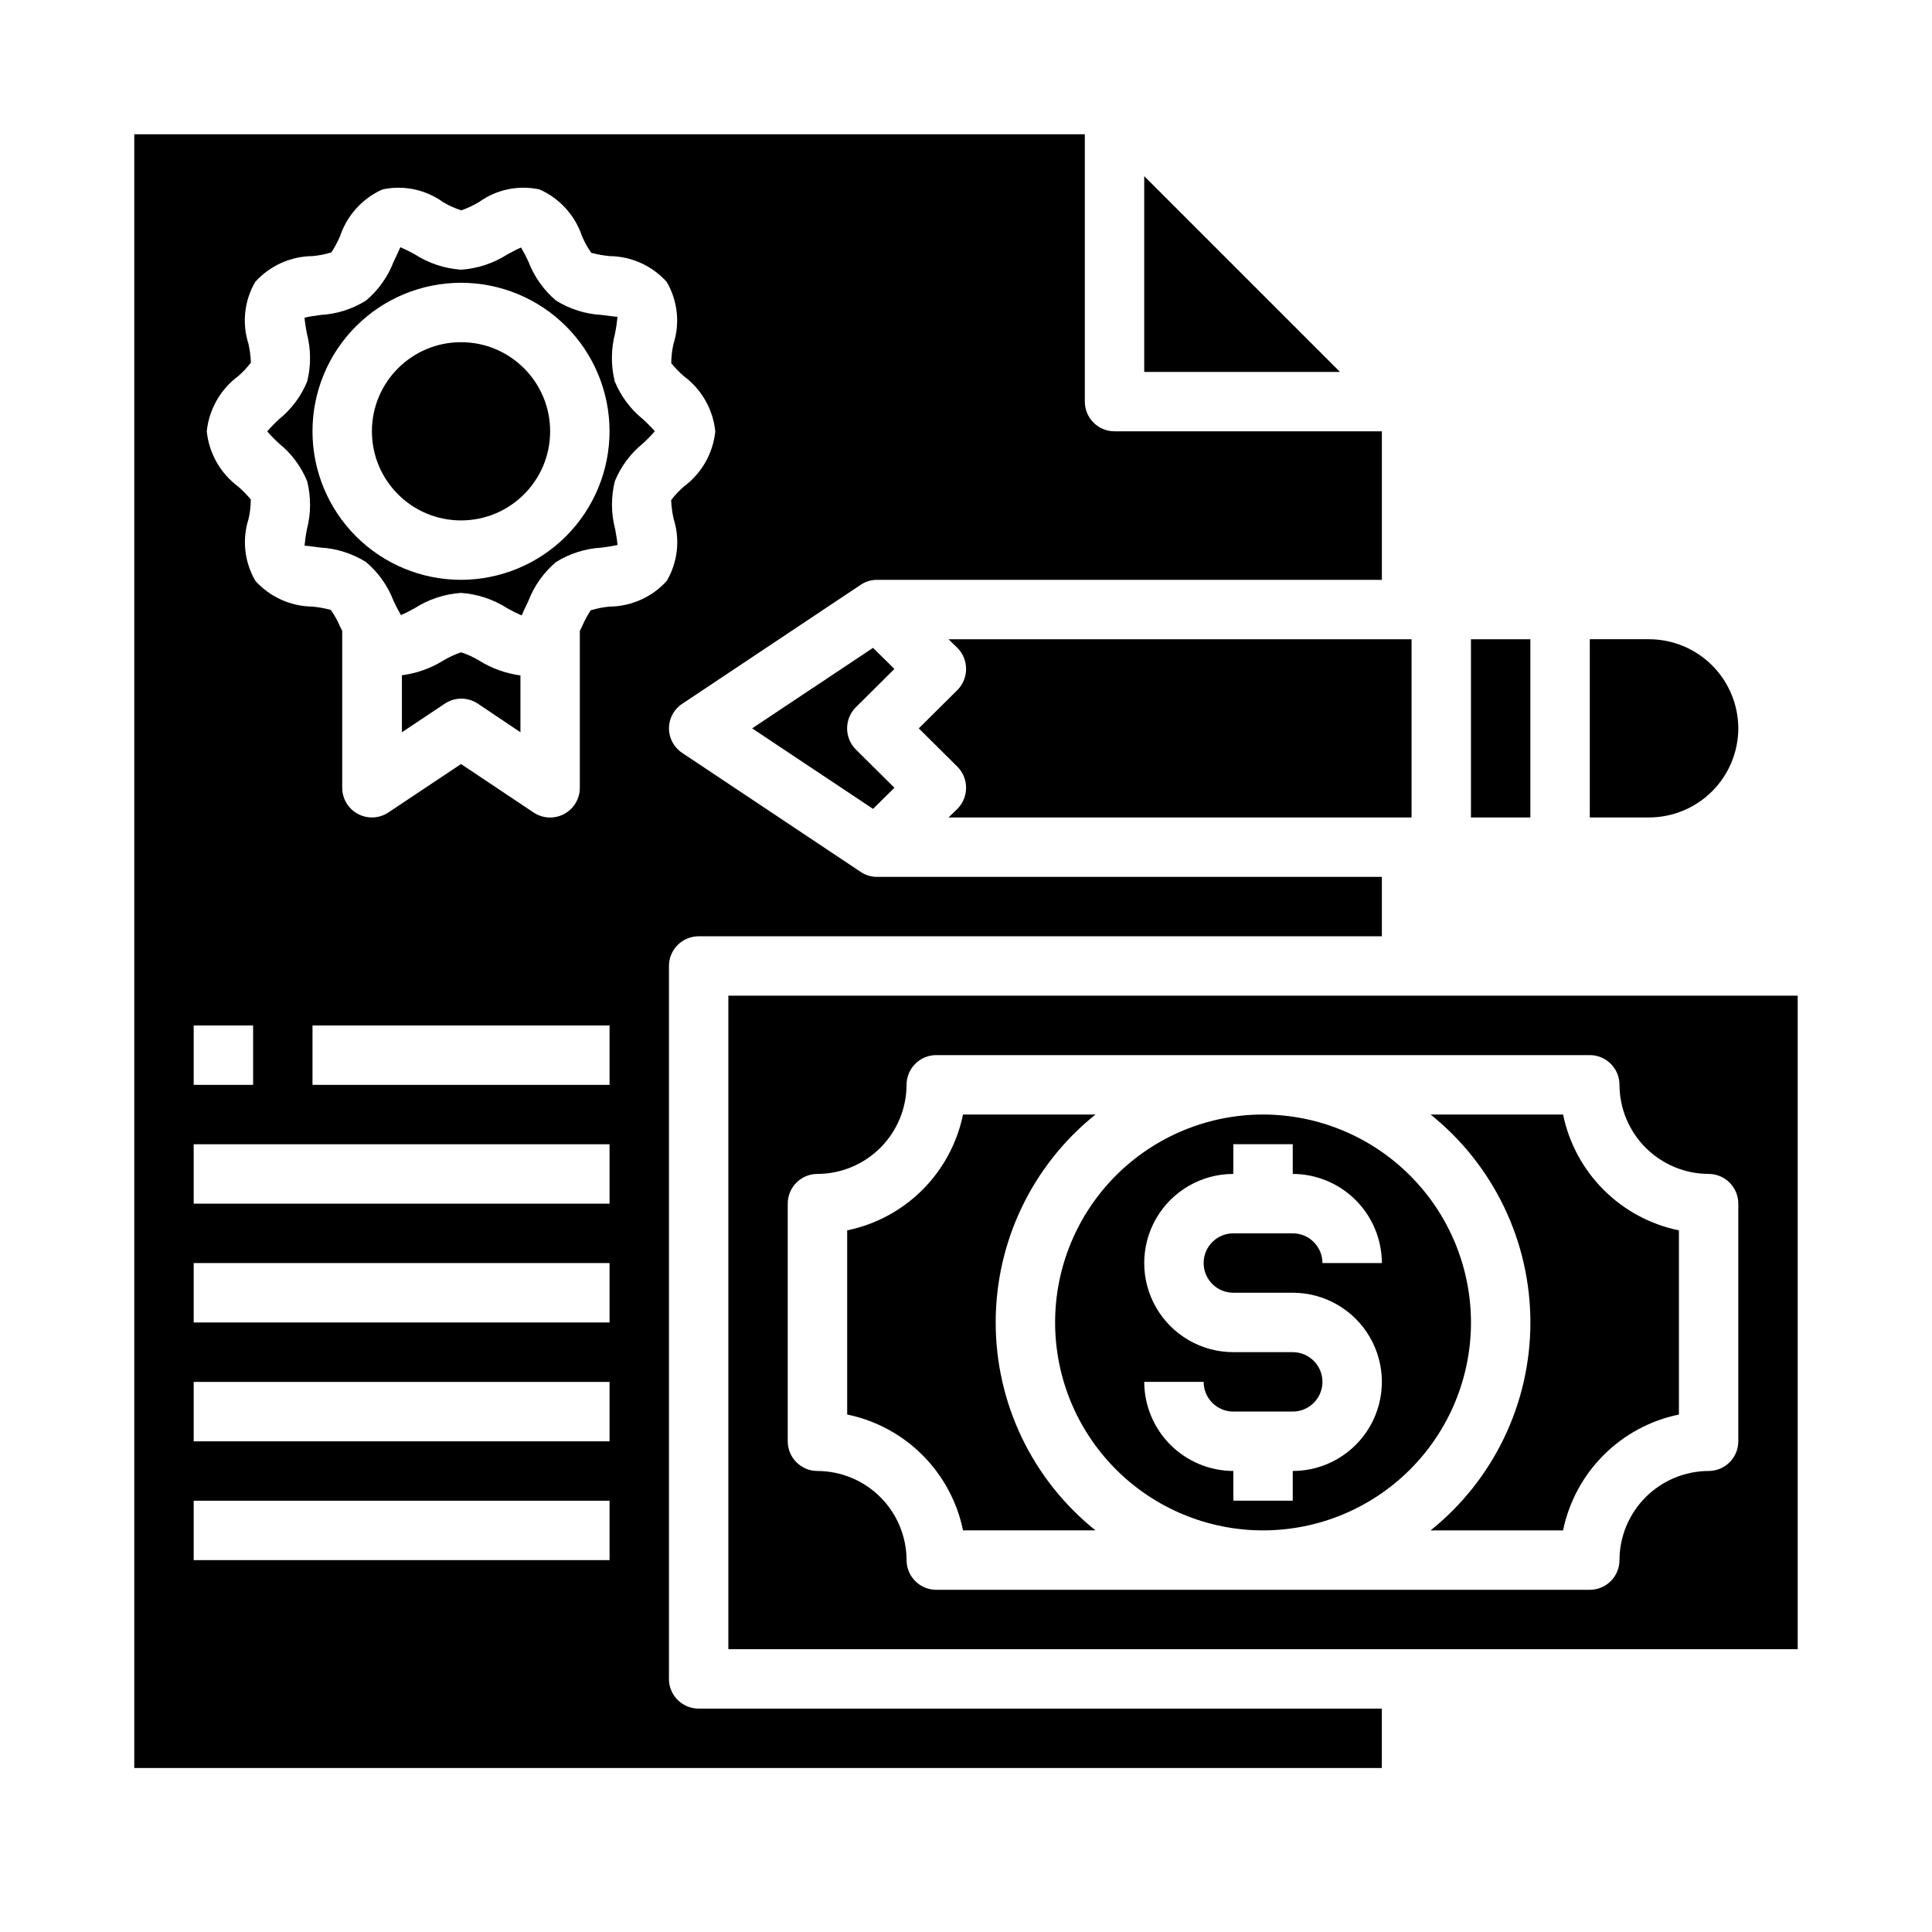
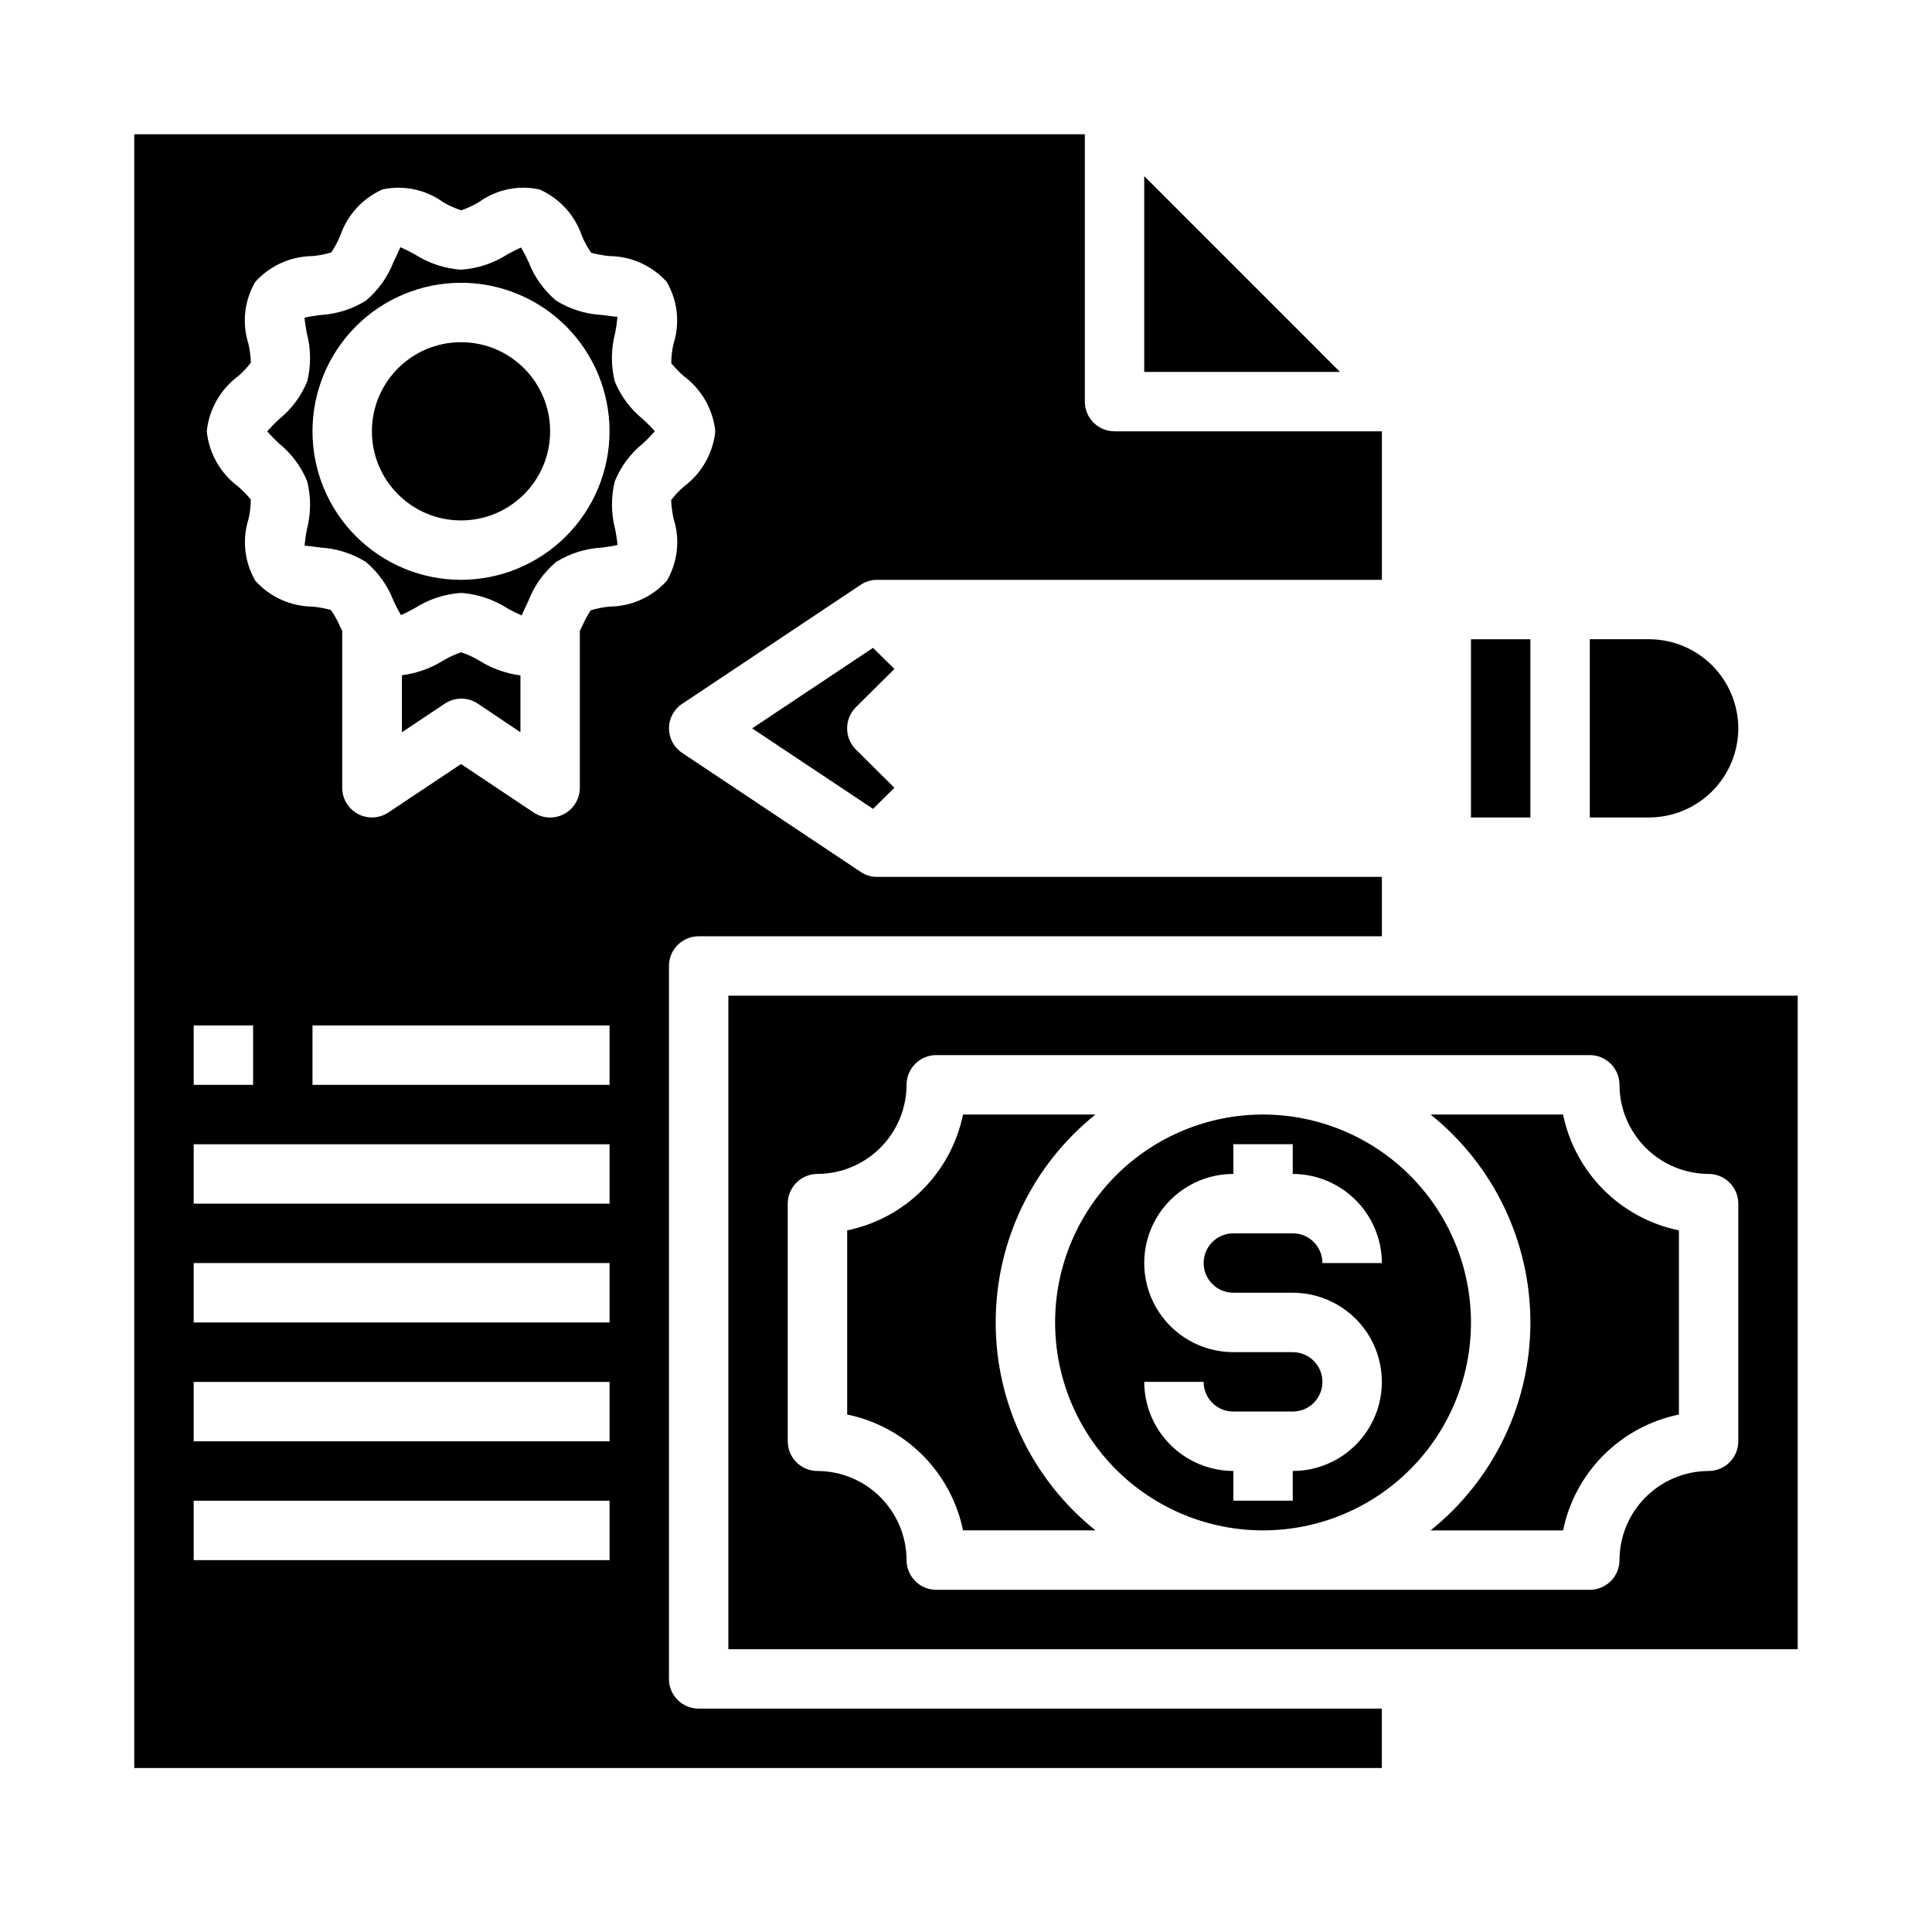
<svg xmlns="http://www.w3.org/2000/svg" fill="#000000" width="800px" height="800px" version="1.1" viewBox="144 144 512 512">
  <g>
    <path d="m447.23 190.68v51.879h51.875z" />
    <path d="m604.67 337.02c-0.02-6.258-2.512-12.254-6.938-16.68s-10.422-6.918-16.68-6.938h-15.742v47.23h15.742c6.258-0.016 12.254-2.512 16.68-6.938 4.426-4.422 6.918-10.418 6.938-16.676z" />
    <path d="m533.82 313.41h15.742v47.23h-15.742z" />
-     <path d="m395.36 360.64h122.72v-47.23h-122.72l2.363 2.281h-0.004c3.07 3.094 3.07 8.086 0 11.18l-10.234 10.156 10.234 10.156v-0.004c3.07 3.094 3.07 8.086 0 11.18z" />
    <path d="m314.36 255.07c-3.285-2.656-5.848-6.102-7.449-10.012-1.035-4.199-1-8.59 0.105-12.77 0.285-1.43 0.492-2.875 0.621-4.328-0.789-0.039-2.859-0.316-4.18-0.496-4.285-0.234-8.445-1.539-12.094-3.805-3.262-2.754-5.773-6.293-7.305-10.281-0.59-1.293-1.246-2.559-1.969-3.785-1.047 0.426-2.543 1.234-3.629 1.82-3.688 2.363-7.914 3.762-12.285 4.059-4.367-0.305-8.586-1.707-12.266-4.074-1.234-0.699-2.508-1.328-3.812-1.891-0.316 0.789-1.203 2.652-1.785 3.856-1.535 3.996-4.055 7.539-7.328 10.297-3.652 2.273-7.816 3.586-12.109 3.82-1.211 0.164-3.031 0.41-4.172 0.699 0.07 1.148 0.387 2.875 0.605 4.125 1.109 4.18 1.145 8.57 0.105 12.77-1.602 3.91-4.16 7.356-7.449 10.012-1.109 1.016-2.16 2.094-3.148 3.227 0.988 1.137 2.039 2.215 3.148 3.231 3.289 2.656 5.848 6.102 7.449 10.012 1.035 4.18 1.008 8.555-0.078 12.723-0.289 1.43-0.496 2.875-0.625 4.328 0.789 0.039 2.859 0.316 4.18 0.496 4.289 0.242 8.449 1.559 12.094 3.832 3.262 2.758 5.773 6.293 7.305 10.281 0.59 1.297 1.246 2.559 1.969 3.789 1.047-0.426 2.543-1.234 3.629-1.82 3.688-2.367 7.914-3.762 12.289-4.062 4.363 0.309 8.582 1.711 12.262 4.078 1.238 0.699 2.508 1.328 3.812 1.891 0.316-0.789 1.203-2.652 1.785-3.856v-0.004c1.535-3.996 4.055-7.539 7.328-10.297 3.652-2.269 7.816-3.582 12.109-3.816 1.211-0.164 3.031-0.41 4.172-0.699-0.07-1.148-0.387-2.875-0.605-4.125-1.109-4.18-1.145-8.574-0.105-12.77 1.602-3.91 4.164-7.356 7.449-10.012 1.109-1.016 2.164-2.094 3.148-3.231-0.996-1.129-2.055-2.203-3.172-3.211zm-48.184 42.59c-10.441 0-20.453-4.148-27.832-11.531-7.383-7.379-11.531-17.391-11.531-27.832 0-10.438 4.148-20.449 11.531-27.832 7.379-7.379 17.391-11.527 27.832-11.527 10.438 0 20.449 4.148 27.832 11.527 7.379 7.383 11.527 17.395 11.527 27.832-0.012 10.438-4.164 20.441-11.543 27.82-7.379 7.379-17.383 11.527-27.816 11.543z" />
    <path d="m266.18 316.87c-1.652 0.559-3.234 1.297-4.727 2.195-3.328 2.055-7.059 3.383-10.941 3.887v15.098l11.375-7.582v0.004c2.644-1.766 6.094-1.766 8.738 0l11.297 7.582v-15.059c-3.887-0.52-7.617-1.859-10.941-3.938-1.512-0.914-3.121-1.648-4.801-2.188z" />
    <path d="m289.79 258.3c0 13.043-10.57 23.617-23.613 23.617s-23.617-10.574-23.617-23.617 10.574-23.613 23.617-23.613 23.613 10.57 23.613 23.613" />
    <path d="m321.28 588.93v-188.93c0-4.348 3.523-7.875 7.871-7.875h181.06v-15.742h-133.82c-1.547 0.004-3.055-0.465-4.328-1.34l-47.23-31.488h-0.004c-2.211-1.438-3.547-3.894-3.547-6.531 0-2.637 1.336-5.098 3.547-6.535l47.23-31.488h0.004c1.273-0.875 2.781-1.34 4.328-1.336h133.82v-39.363h-70.848c-4.348 0-7.871-3.523-7.871-7.871v-70.848h-251.91v432.96h330.62v-15.742h-181.06c-4.348 0-7.871-3.527-7.871-7.875zm-125.95-173.18h15.746v15.742l-15.746 0.004zm110.21 141.7h-110.21v-15.742h110.21zm0-31.488h-110.21v-15.742h110.21zm0-31.488h-110.21v-15.742h110.21zm0-31.488-110.21 0.004v-15.746h110.21zm0-31.488-78.723 0.004v-15.746h78.723zm0-126.74c-1.699 0.148-3.379 0.48-5.008 0.992-0.883 1.363-1.652 2.801-2.297 4.289-0.172 0.363-0.395 0.789-0.574 1.148v41.59c0 2.906-1.602 5.574-4.16 6.941-2.559 1.371-5.668 1.219-8.082-0.391l-19.238-12.848-19.246 12.832h-0.004c-2.41 1.609-5.516 1.762-8.074 0.395-2.559-1.363-4.16-4.027-4.164-6.93v-41.594c-0.18-0.379-0.402-0.789-0.574-1.148v-0.004c-0.656-1.551-1.477-3.023-2.449-4.398-1.59-0.426-3.211-0.719-4.852-0.875-5.777-0.062-11.266-2.535-15.137-6.824-2.902-4.965-3.562-10.934-1.809-16.414 0.391-1.691 0.59-3.418 0.59-5.156-1.016-1.223-2.125-2.363-3.324-3.406-4.715-3.492-7.742-8.809-8.344-14.645 0.602-5.836 3.629-11.148 8.344-14.641 1.242-1.074 2.367-2.273 3.356-3.582-0.07-1.676-0.289-3.344-0.652-4.984-1.754-5.481-1.094-11.445 1.809-16.41 3.883-4.297 9.383-6.769 15.168-6.828 1.703-0.148 3.379-0.48 5.008-0.988 0.887-1.363 1.652-2.801 2.301-4.293 1.84-5.519 5.914-10.012 11.23-12.383 5.574-1.199 11.398 0.012 16.027 3.34 1.523 0.918 3.148 1.656 4.844 2.195 1.648-0.559 3.231-1.297 4.723-2.195 4.629-3.336 10.453-4.547 16.027-3.34 5.328 2.363 9.418 6.863 11.266 12.391 0.652 1.551 1.473 3.027 2.445 4.402 1.59 0.426 3.211 0.719 4.852 0.871 5.777 0.062 11.266 2.539 15.137 6.828 2.902 4.965 3.562 10.93 1.812 16.41-0.395 1.691-0.594 3.422-0.594 5.156 1.008 1.223 2.106 2.359 3.293 3.402 4.727 3.488 7.769 8.805 8.375 14.648-0.602 5.836-3.629 11.152-8.344 14.645-1.242 1.07-2.367 2.273-3.356 3.582 0.07 1.676 0.289 3.344 0.656 4.981 1.75 5.481 1.09 11.449-1.812 16.414-3.879 4.293-9.383 6.769-15.168 6.824z" />
    <path d="m381.03 321.28-5.668-5.59-32.039 21.336 32.039 21.332 5.668-5.59-10.234-10.156v0.004c-3.07-3.094-3.07-8.086 0-11.18z" />
    <path d="m558.23 439.36h-35.109c16.719 13.402 26.449 33.676 26.449 55.102 0 21.43-9.73 41.703-26.449 55.105h35.109c1.551-7.559 5.289-14.496 10.746-19.953 5.457-5.457 12.395-9.195 19.953-10.746v-48.809c-7.559-1.551-14.496-5.289-19.953-10.746-5.457-5.457-9.195-12.395-10.746-19.953z" />
    <path d="m337.02 407.87v173.18h283.39v-173.18zm267.65 118.08c0 2.09-0.832 4.09-2.305 5.566-1.477 1.477-3.481 2.309-5.566 2.309-6.258 0.016-12.254 2.512-16.68 6.938-4.426 4.422-6.918 10.418-6.938 16.676 0 2.09-0.828 4.09-2.305 5.566-1.477 1.477-3.481 2.309-5.566 2.309h-173.19c-4.348 0-7.871-3.527-7.871-7.875-0.02-6.258-2.512-12.254-6.938-16.676-4.426-4.426-10.422-6.922-16.68-6.938-4.348 0-7.871-3.527-7.871-7.875v-62.973c0-4.348 3.523-7.875 7.871-7.875 6.258-0.016 12.254-2.512 16.68-6.938 4.426-4.426 6.918-10.418 6.938-16.676 0-4.348 3.523-7.875 7.871-7.875h173.19c2.086 0 4.09 0.832 5.566 2.309 1.477 1.477 2.305 3.477 2.305 5.566 0.02 6.258 2.512 12.25 6.938 16.676 4.426 4.426 10.422 6.922 16.68 6.938 2.086 0 4.09 0.832 5.566 2.309 1.473 1.473 2.305 3.477 2.305 5.566z" />
    <path d="m478.72 439.36c-14.613 0-28.629 5.805-38.965 16.141-10.332 10.332-16.141 24.348-16.141 38.961 0 14.617 5.809 28.633 16.141 38.965 10.336 10.336 24.352 16.141 38.965 16.141s28.629-5.805 38.965-16.141c10.332-10.332 16.141-24.348 16.141-38.965-0.02-14.609-5.828-28.613-16.16-38.945-10.328-10.328-24.336-16.141-38.945-16.156zm-7.871 47.23h15.742c8.438 0 16.234 4.504 20.453 11.809 4.219 7.309 4.219 16.309 0 23.617-4.219 7.305-12.016 11.809-20.453 11.809v7.871h-15.742v-7.871c-6.258-0.02-12.254-2.516-16.68-6.938-4.426-4.426-6.918-10.422-6.938-16.68h15.746c0 2.086 0.828 4.09 2.305 5.566 1.477 1.477 3.477 2.305 5.566 2.305h15.742c4.348 0 7.871-3.523 7.871-7.871 0-4.348-3.523-7.871-7.871-7.871h-15.742c-8.438 0-16.234-4.504-20.453-11.809-4.219-7.309-4.219-16.309 0-23.617 4.219-7.305 12.016-11.809 20.453-11.809v-7.871h15.742v7.871c6.258 0.02 12.254 2.516 16.68 6.938 4.426 4.426 6.918 10.422 6.938 16.68h-15.746c0-2.086-0.828-4.09-2.305-5.566-1.477-1.477-3.477-2.305-5.566-2.305h-15.742c-4.348 0-7.871 3.523-7.871 7.871s3.523 7.871 7.871 7.871z" />
    <path d="m407.87 494.46c-0.016-21.43 9.719-41.707 26.449-55.102h-35.109c-1.551 7.559-5.289 14.496-10.746 19.953-5.457 5.457-12.395 9.195-19.953 10.746v48.809c7.559 1.551 14.496 5.289 19.953 10.746 5.457 5.457 9.195 12.395 10.746 19.953h35.109c-16.73-13.395-26.465-33.672-26.449-55.105z" />
  </g>
</svg>